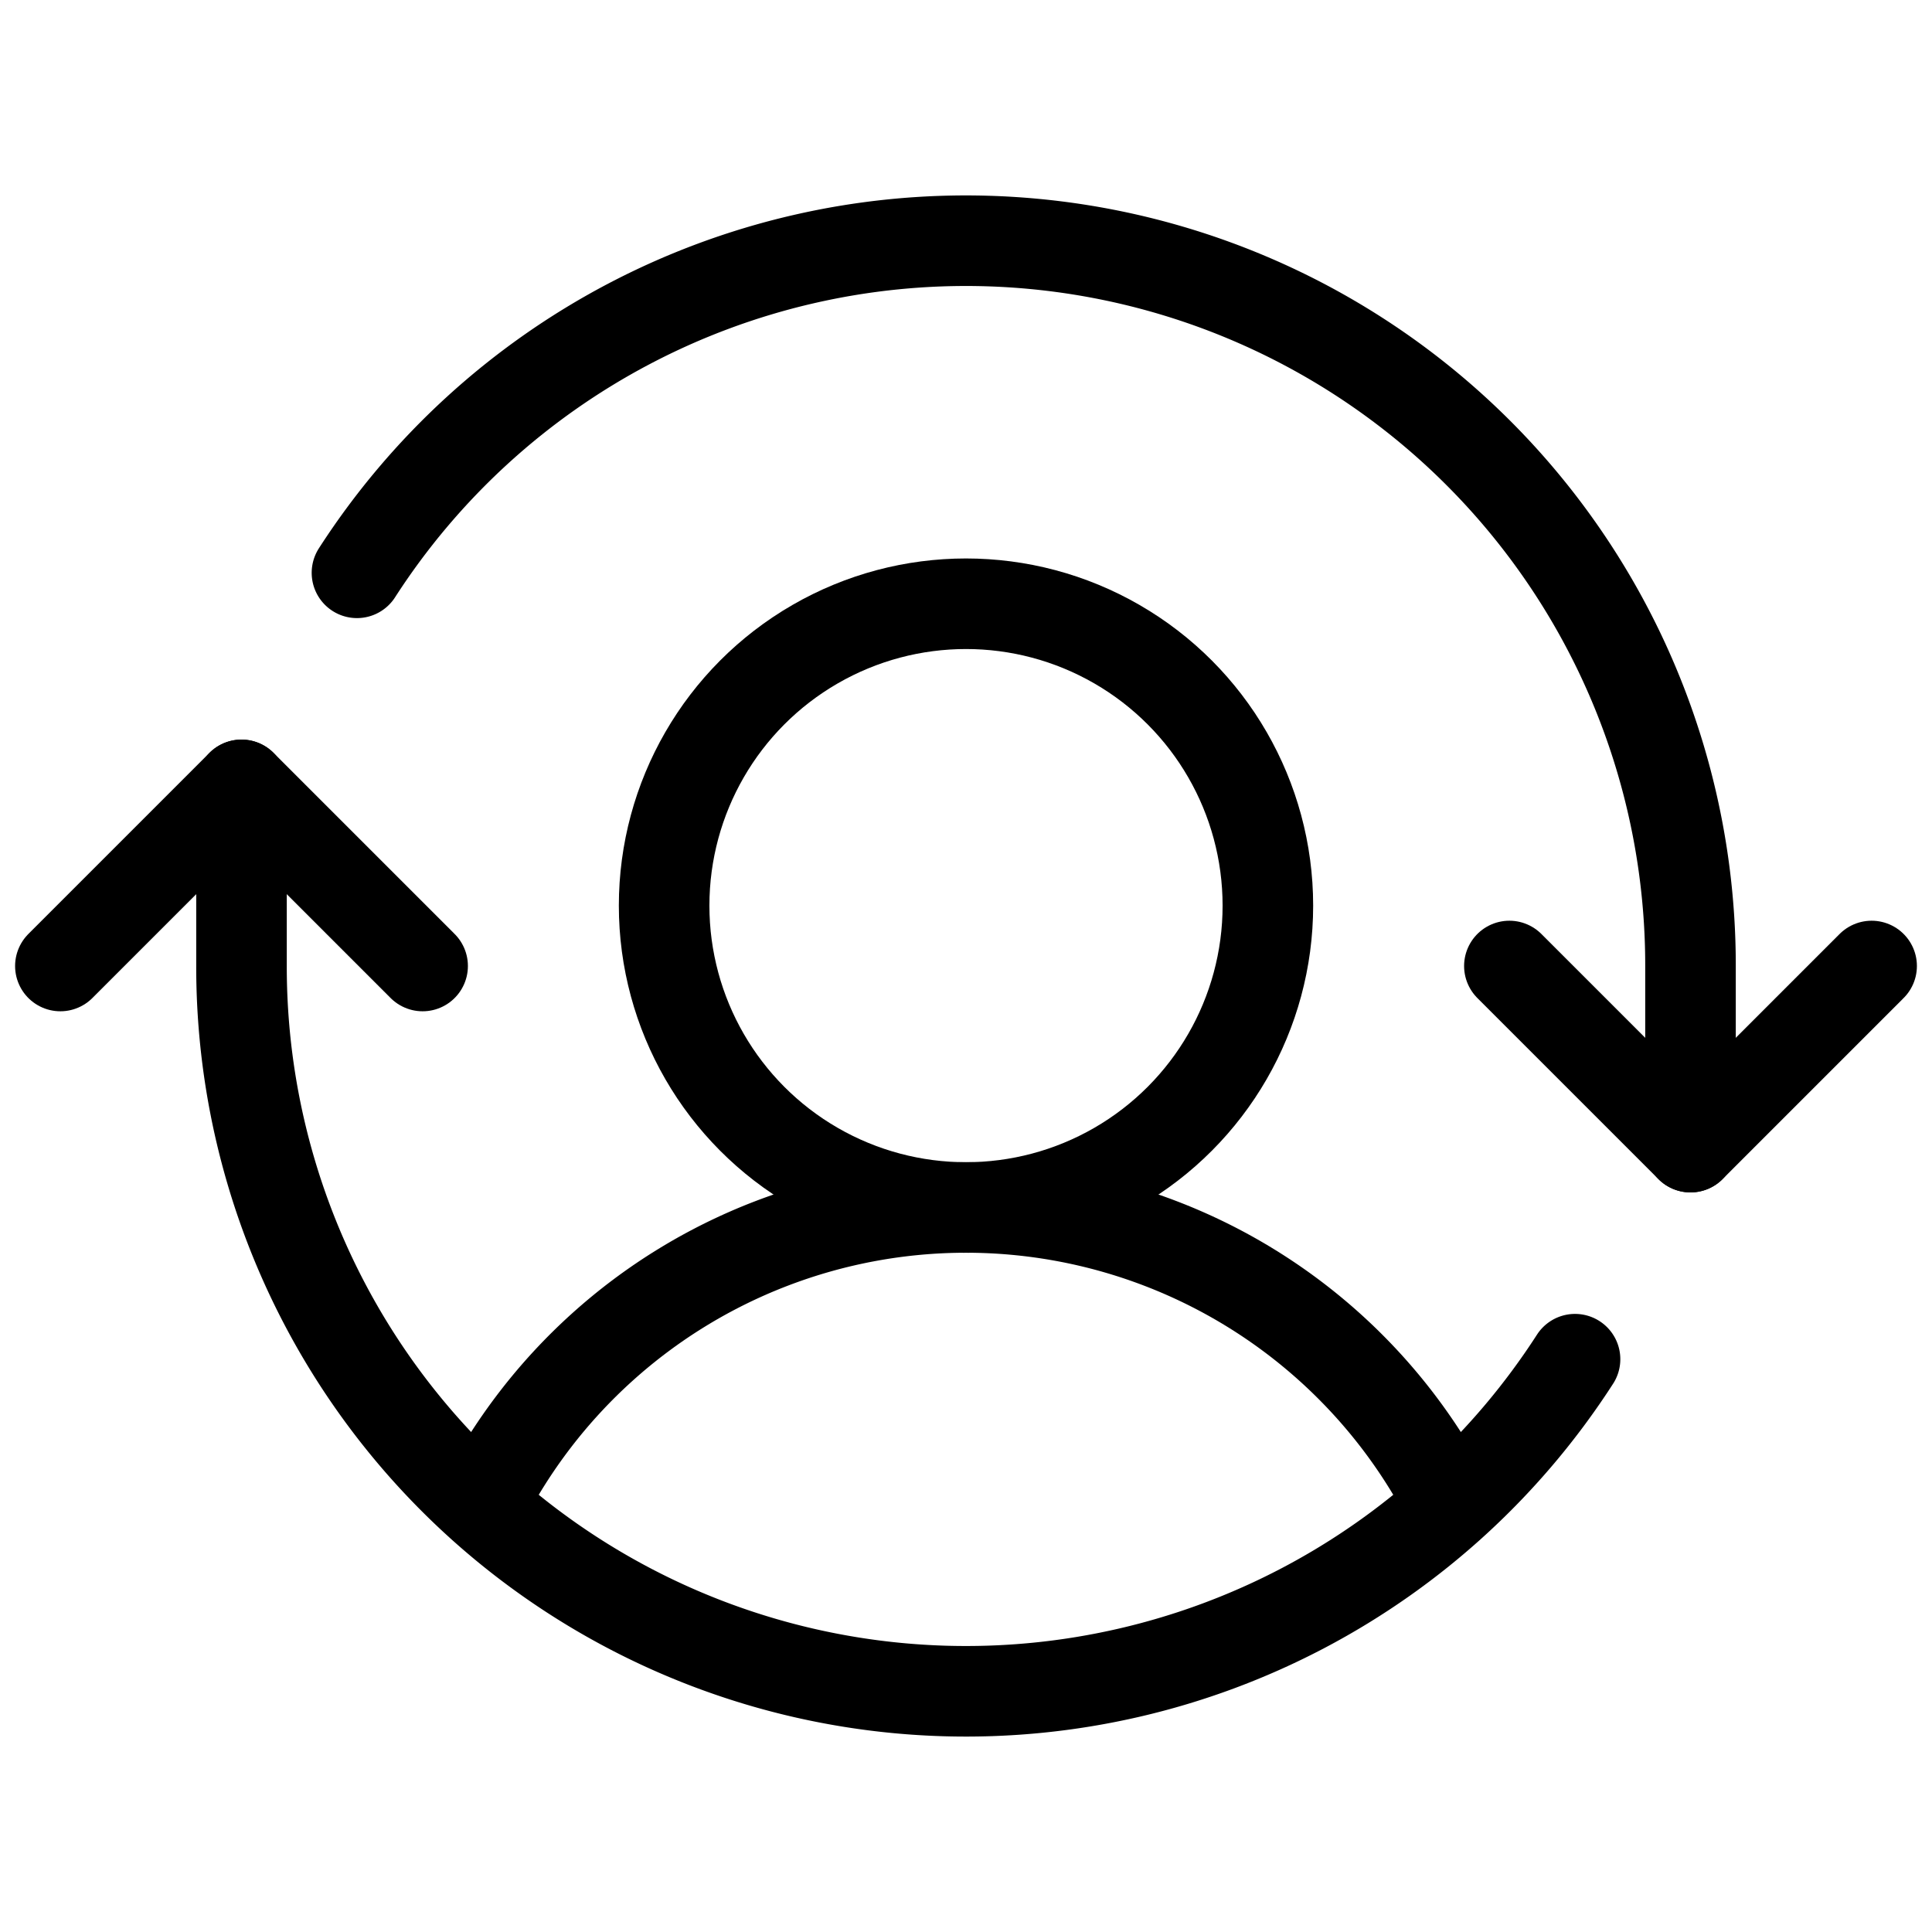
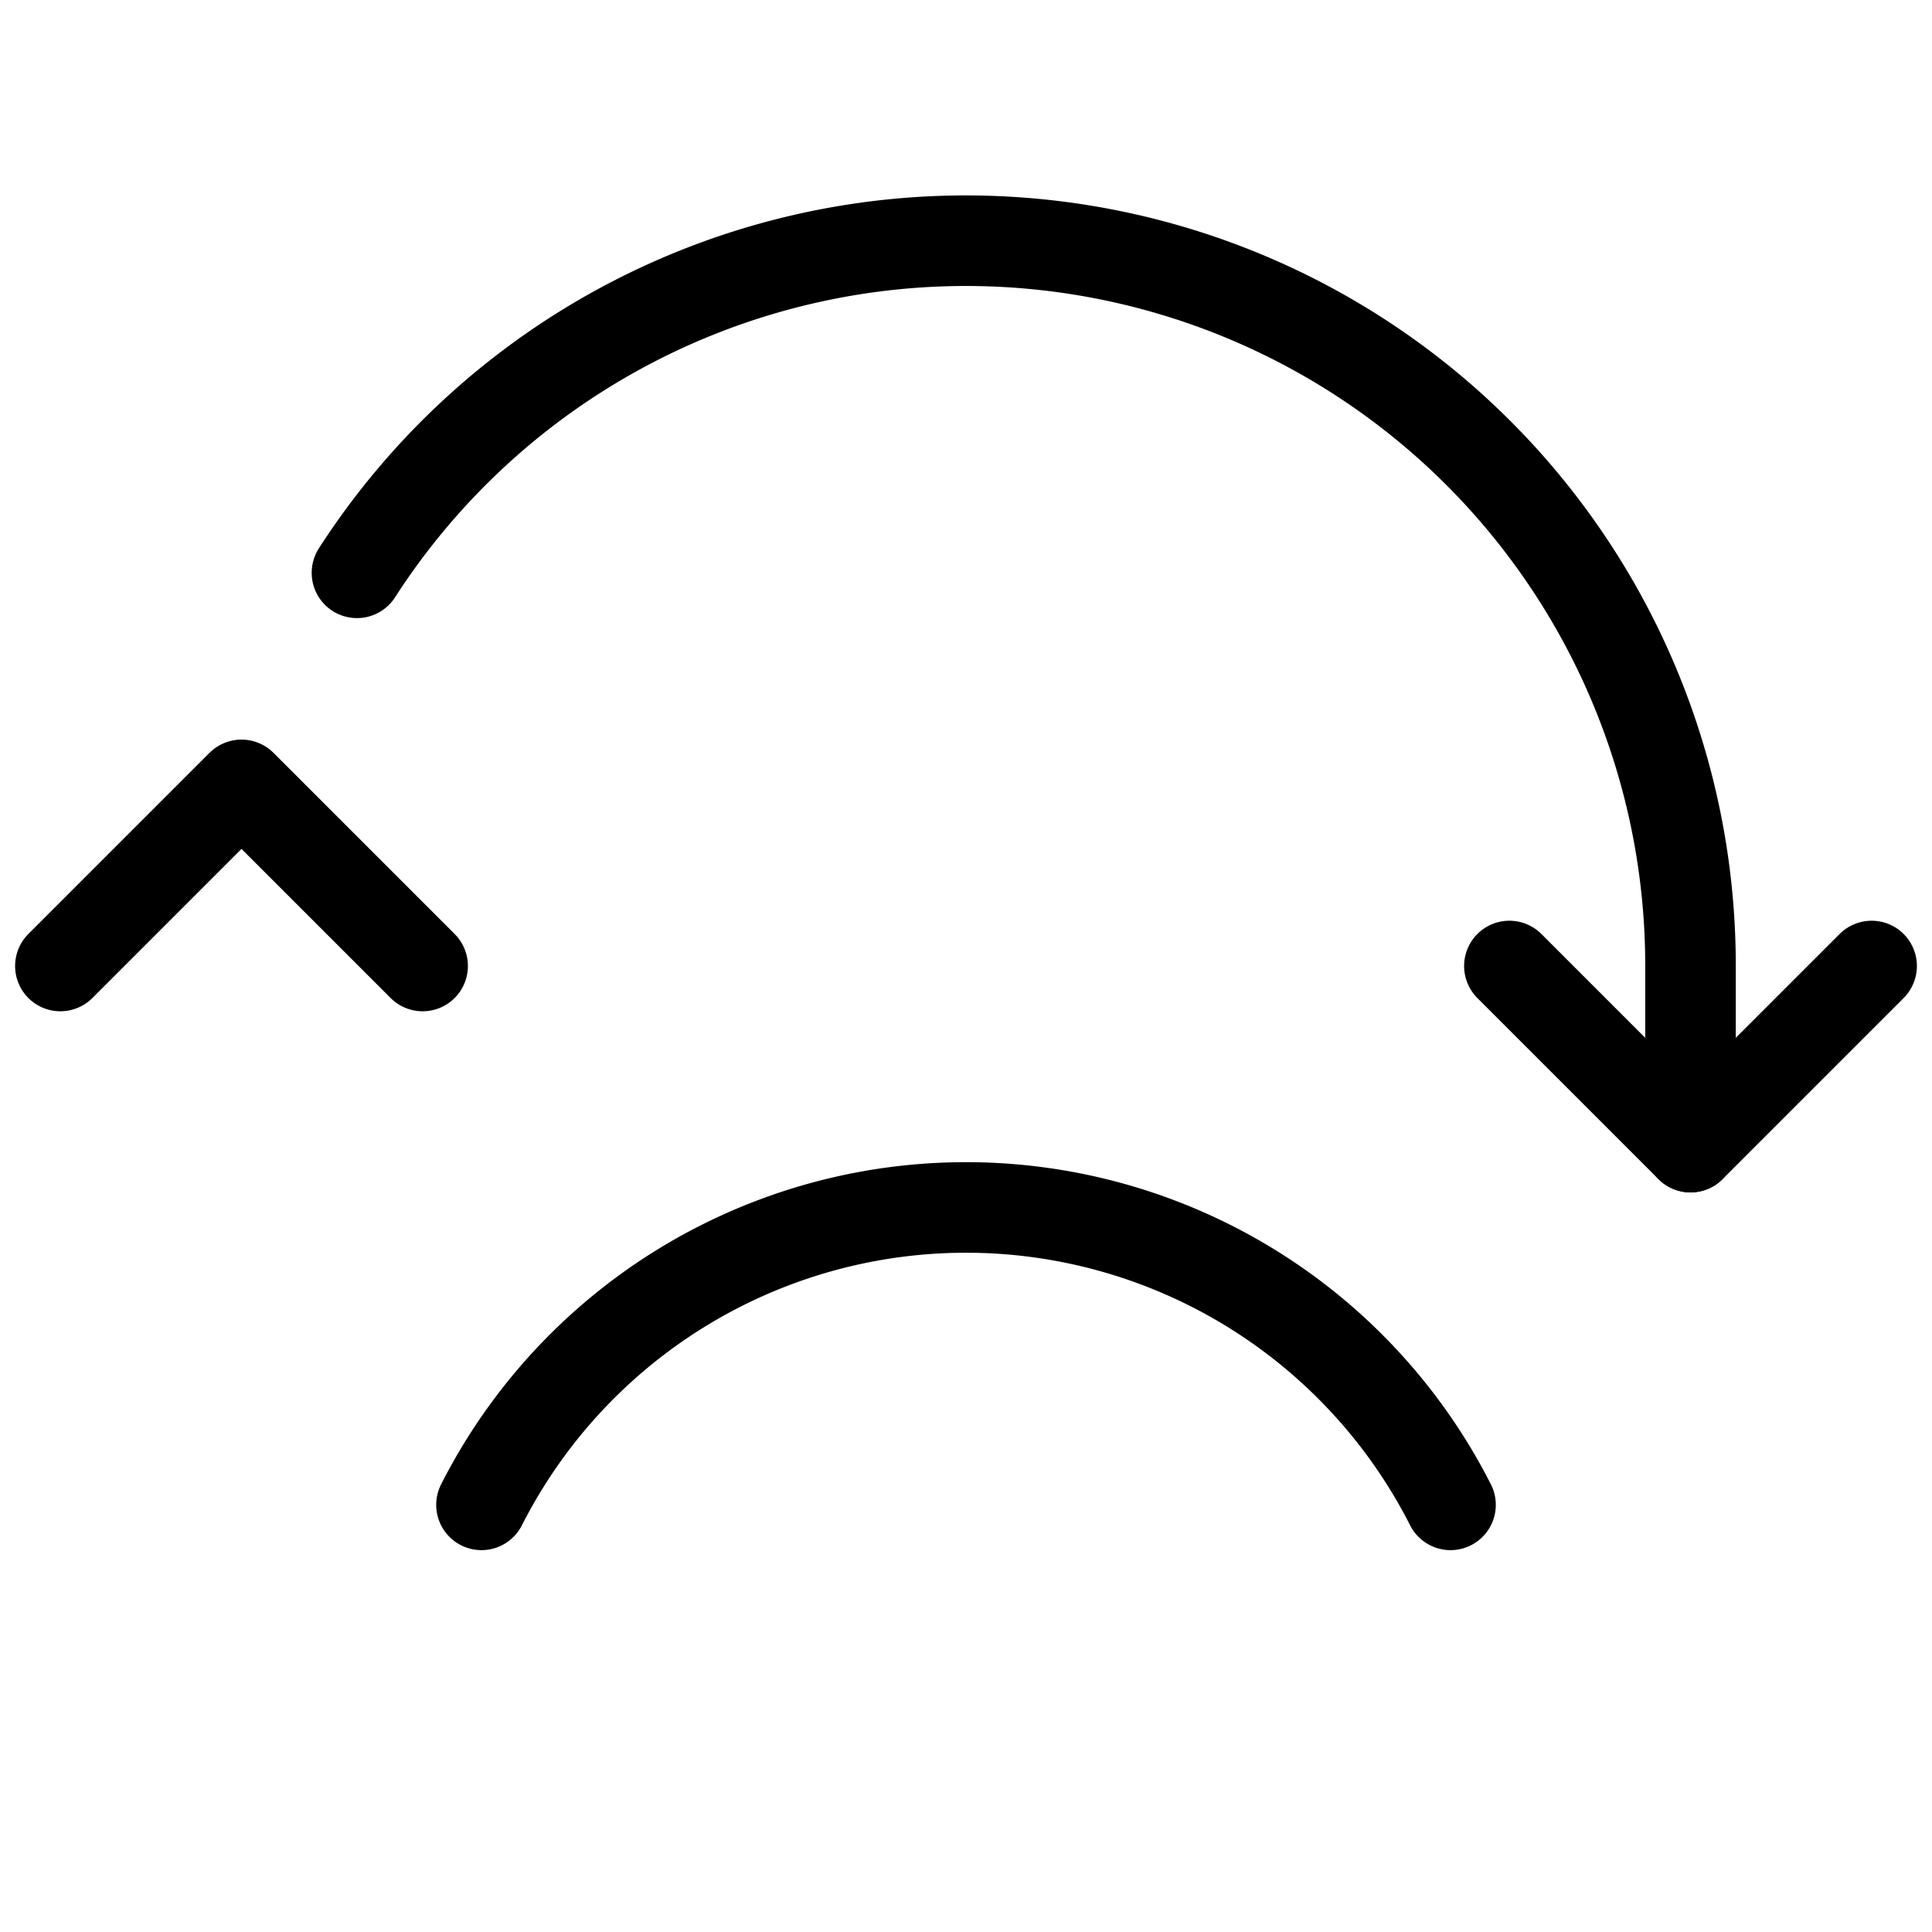
<svg xmlns="http://www.w3.org/2000/svg" viewBox="0 0 256 256">
-   <rect fill="none" height="256" width="256" />
-   <circle cx="128" cy="120" fill="none" r="40" stroke="#000" stroke-linecap="round" stroke-linejoin="round" stroke-width="12" />
  <path d="M63.8,199.4a72,72,0,0,1,128.4,0" fill="none" stroke="#000" stroke-linecap="round" stroke-linejoin="round" stroke-width="12" />
  <polyline fill="none" points="200 128 224 152 248 128" stroke="#000" stroke-linecap="round" stroke-linejoin="round" stroke-width="12" />
  <polyline fill="none" points="8 128 32 104 56 128" stroke="#000" stroke-linecap="round" stroke-linejoin="round" stroke-width="12" />
  <path d="M224,152V128A96,96,0,0,0,47.3,75.9" fill="none" stroke="#000" stroke-linecap="round" stroke-linejoin="round" stroke-width="12" />
-   <path d="M32,104v24a96,96,0,0,0,176.7,52.1" fill="none" stroke="#000" stroke-linecap="round" stroke-linejoin="round" stroke-width="12" />
</svg>